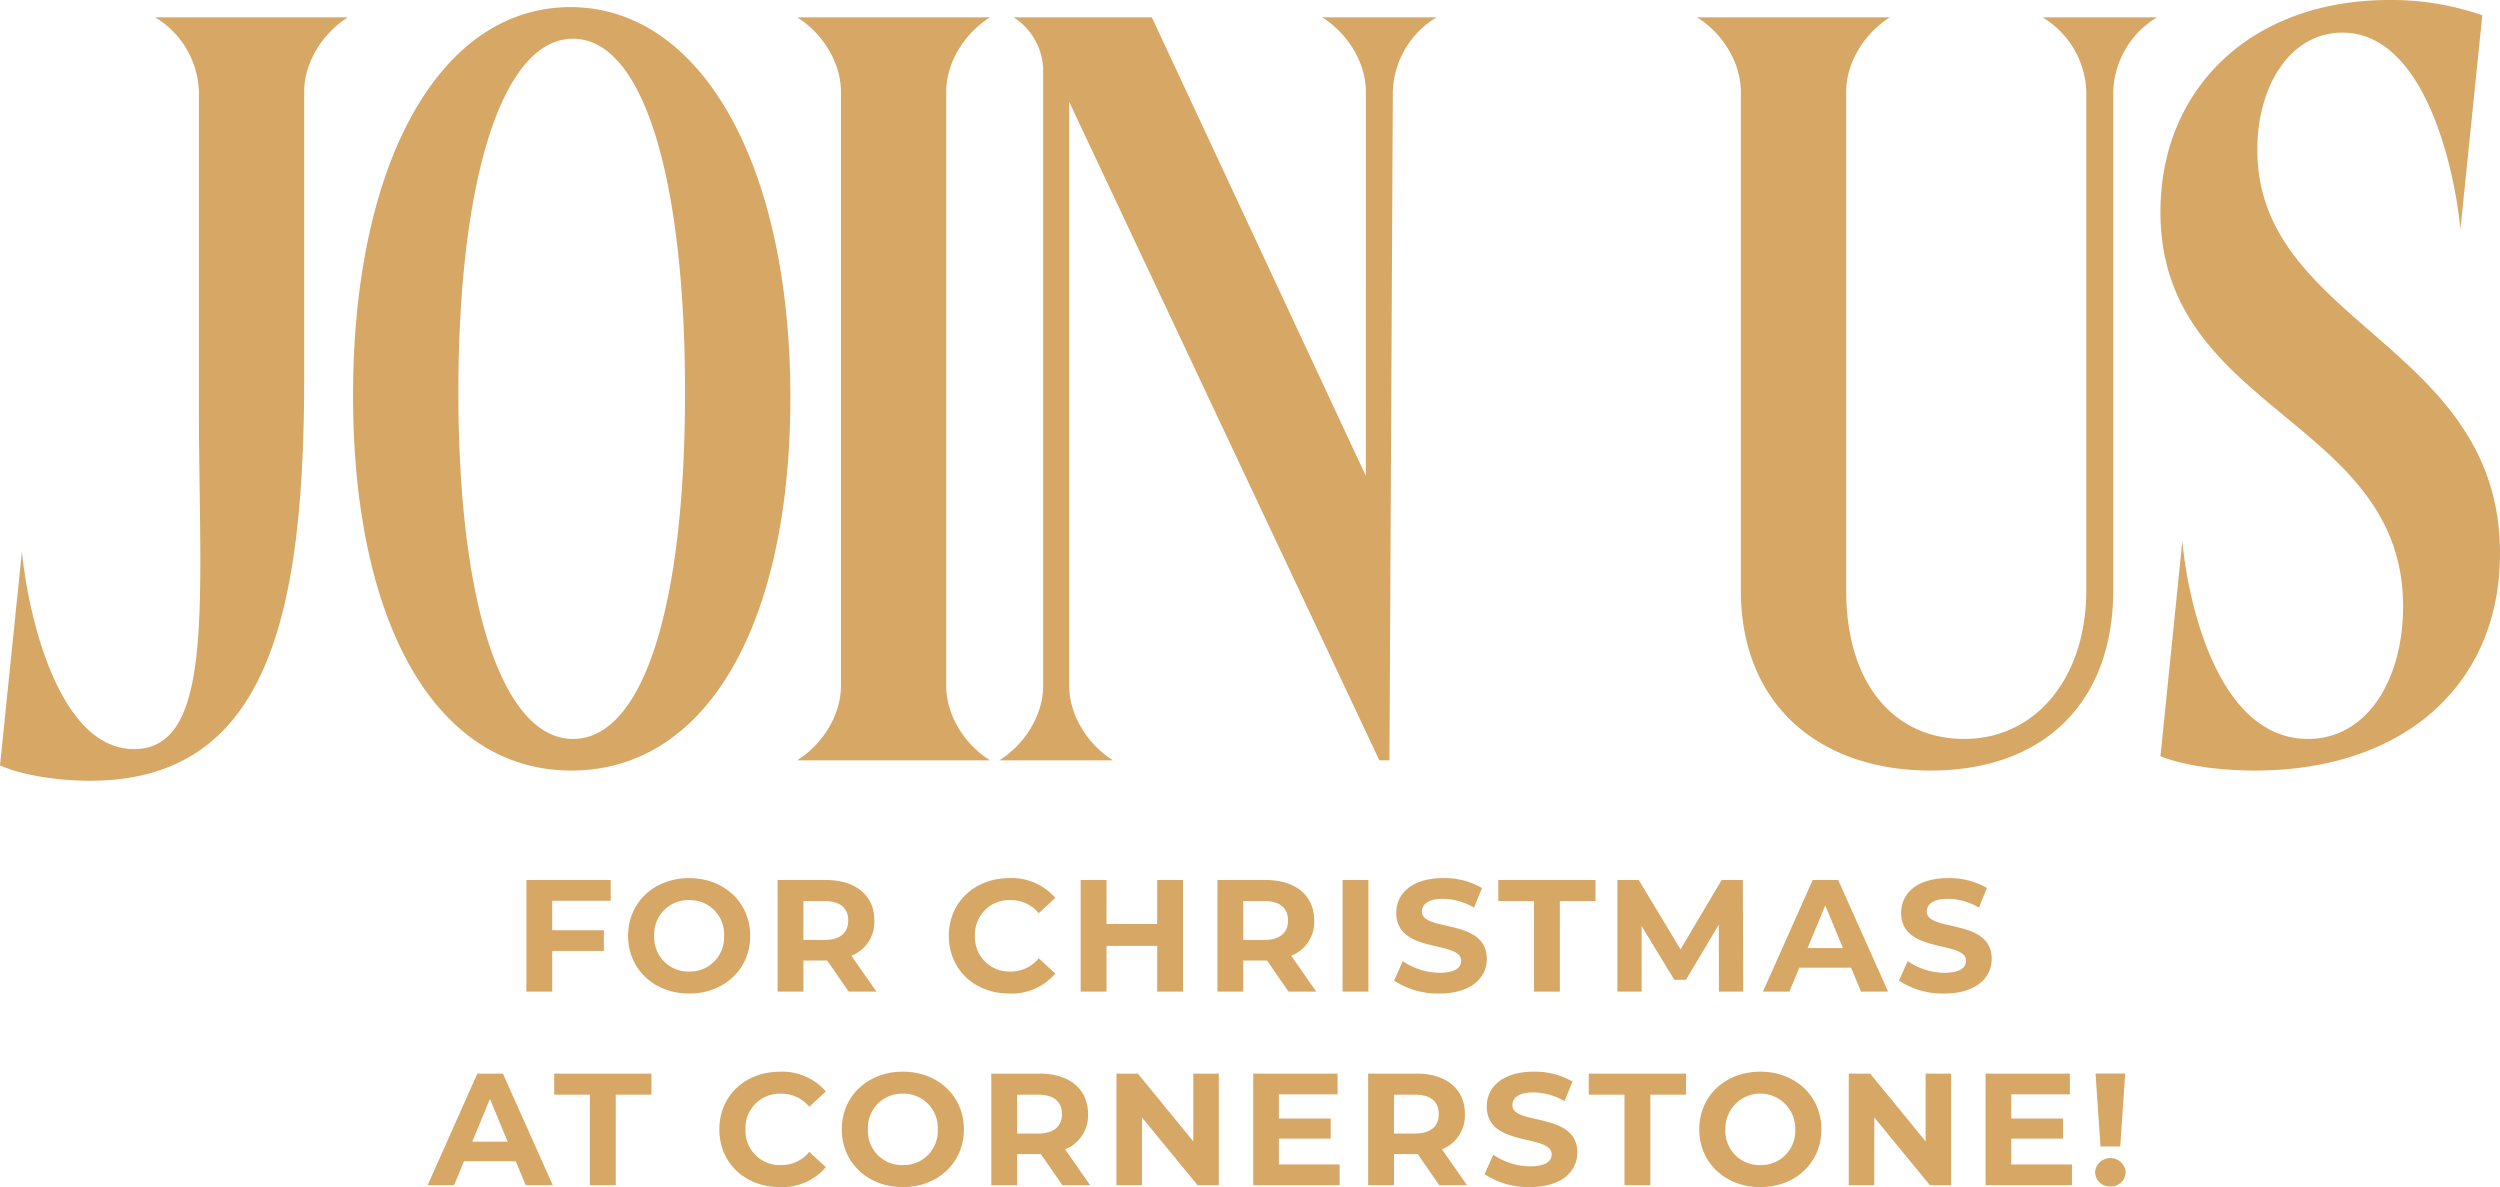
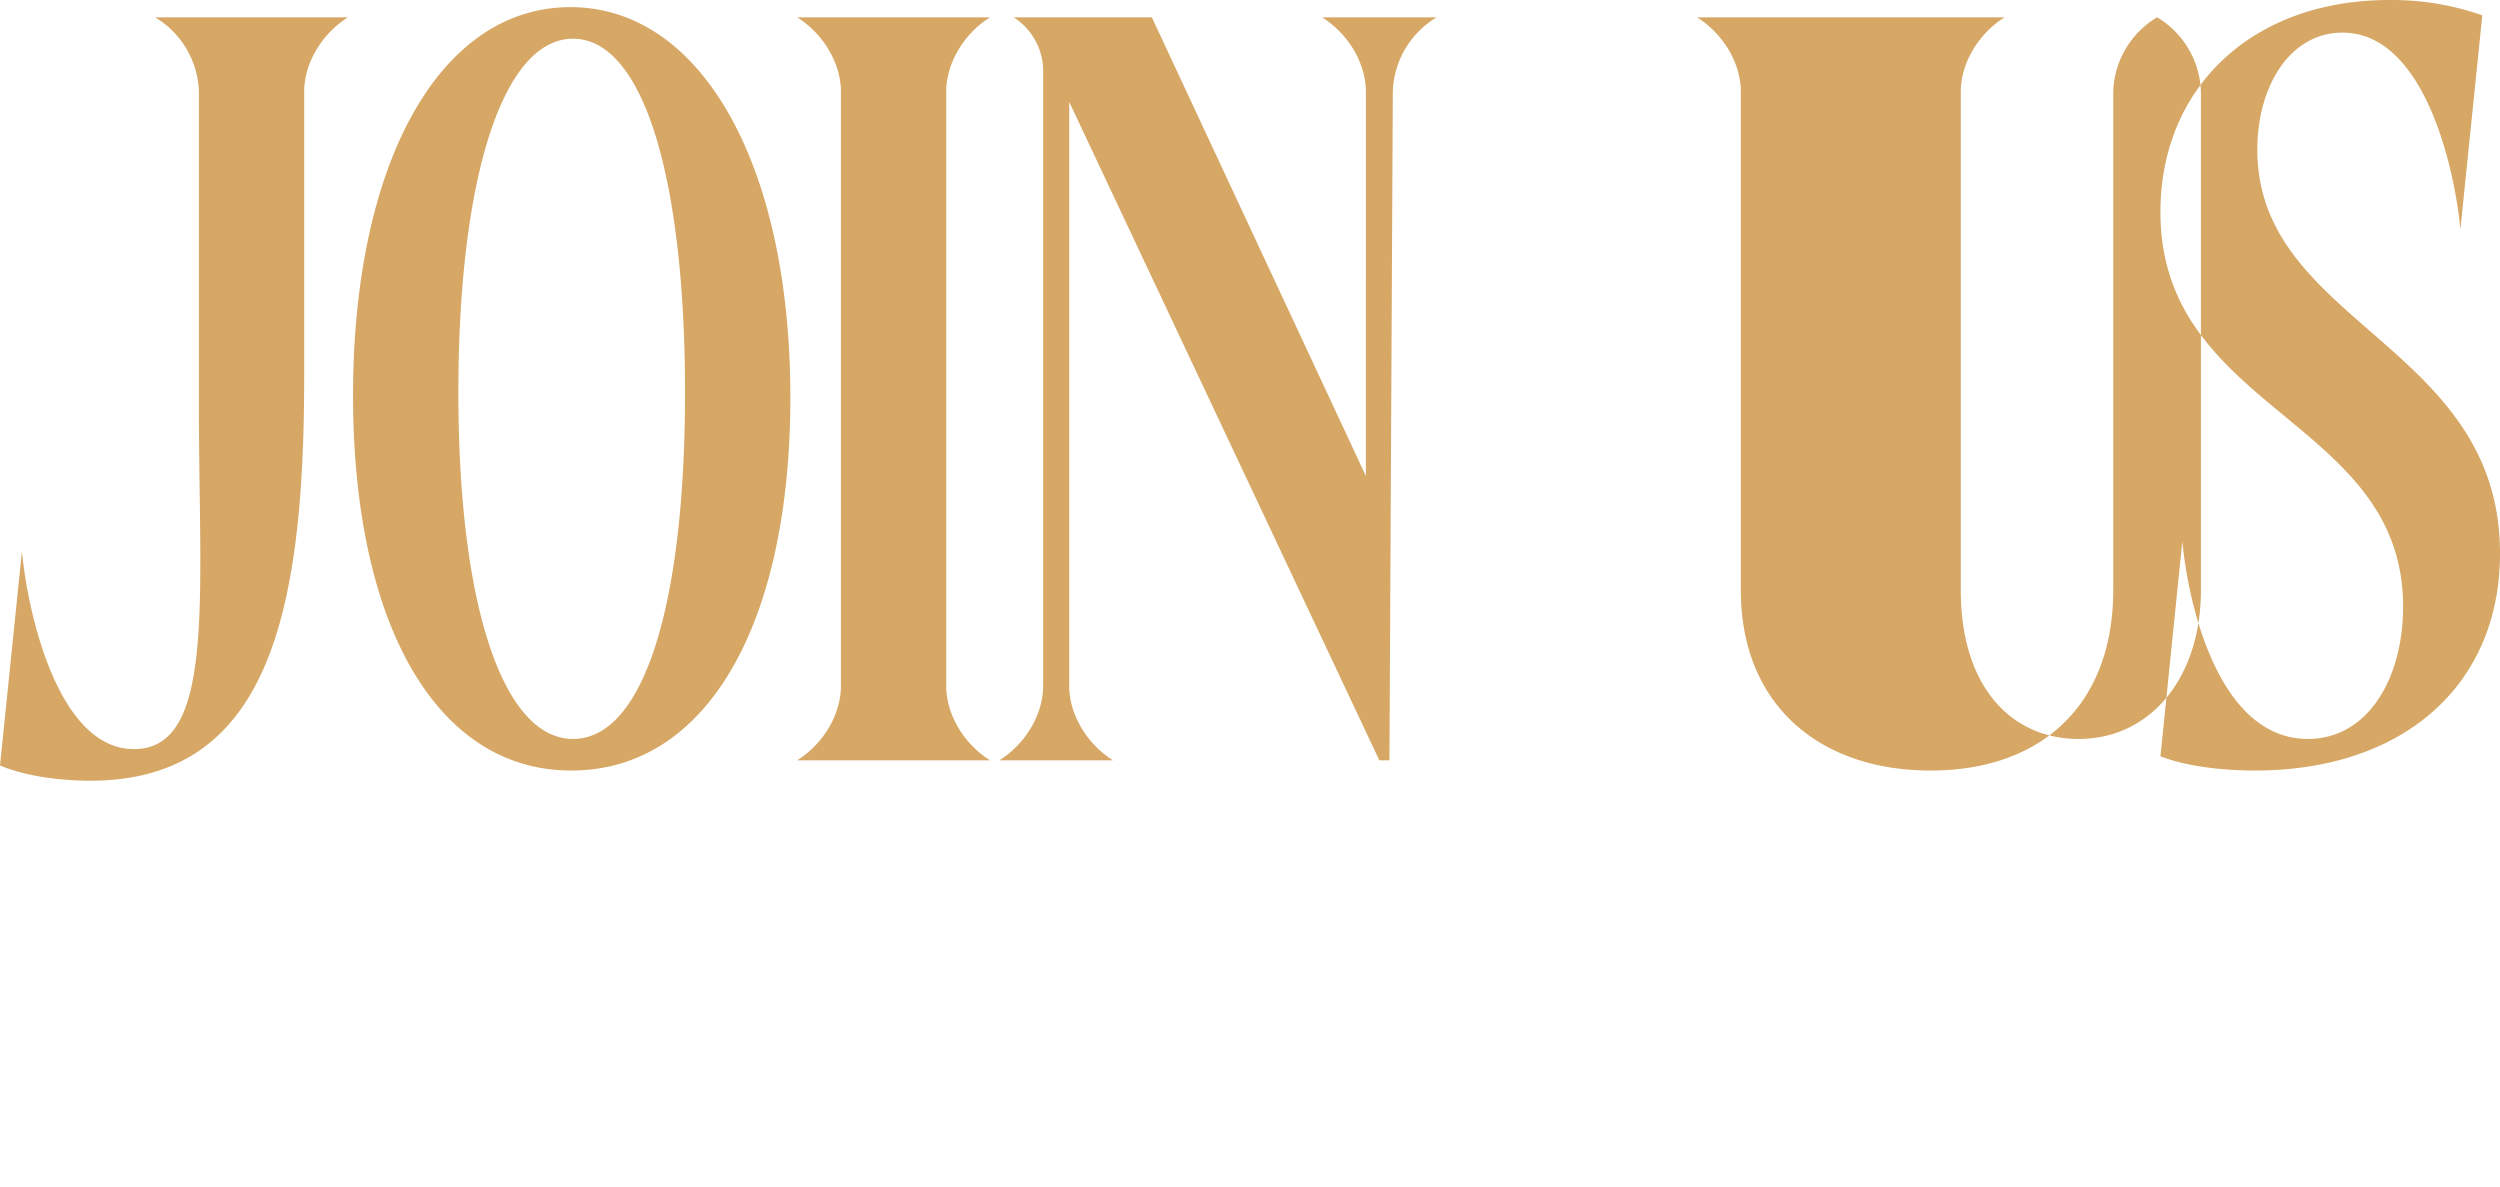
<svg xmlns="http://www.w3.org/2000/svg" width="439.116" height="208.508" viewBox="0 0 439.116 208.508">
  <g id="Group_57" data-name="Group 57" transform="translate(857.038 2328.172)">
-     <path id="Path_9650" data-name="Path 9650" d="M-117.768-15.96V-19.6H-132.58V0h4.536V-7.14h9.072v-3.64h-9.072v-5.18Zm13.776,16.3c6.16,0,10.724-4.284,10.724-10.136s-4.564-10.136-10.724-10.136c-6.188,0-10.724,4.312-10.724,10.136S-110.18.336-103.992.336Zm0-3.864A5.979,5.979,0,0,1-110.124-9.8a5.979,5.979,0,0,1,6.132-6.272A5.979,5.979,0,0,1-97.86-9.8,5.979,5.979,0,0,1-103.992-3.528ZM-71.092,0l-4.4-6.3a6.372,6.372,0,0,0,4.032-6.188c0-4.4-3.276-7.112-8.512-7.112h-8.484V0h4.536V-5.46h4.172L-75.964,0Zm-4.956-12.488c0,2.128-1.4,3.416-4.172,3.416h-3.7V-15.9h3.7C-77.448-15.9-76.048-14.644-76.048-12.488ZM-47.768.336a10.071,10.071,0,0,0,8.092-3.5l-2.912-2.688a6.246,6.246,0,0,1-4.928,2.324A6.013,6.013,0,0,1-53.788-9.8a6.013,6.013,0,0,1,6.272-6.272,6.306,6.306,0,0,1,4.928,2.3l2.912-2.688a10.119,10.119,0,0,0-8.064-3.472c-6.1,0-10.64,4.228-10.64,10.136S-53.844.336-47.768.336ZM-21.784-19.6v7.728h-8.9V-19.6h-4.536V0h4.536V-8.036h8.9V0h4.536V-19.6ZM6.16,0l-4.4-6.3A6.372,6.372,0,0,0,5.8-12.488c0-4.4-3.276-7.112-8.512-7.112H-11.2V0h4.536V-5.46h4.172L1.288,0ZM1.2-12.488c0,2.128-1.4,3.416-4.172,3.416h-3.7V-15.9h3.7C-.2-15.9,1.2-14.644,1.2-12.488ZM10.78,0h4.536V-19.6H10.78ZM27.8.336c5.6,0,8.316-2.8,8.316-6.076,0-7.2-11.4-4.7-11.4-8.316,0-1.232,1.036-2.24,3.724-2.24a11.07,11.07,0,0,1,5.432,1.54l1.4-3.444a13.148,13.148,0,0,0-6.8-1.736c-5.572,0-8.26,2.772-8.26,6.1,0,7.28,11.4,4.76,11.4,8.428,0,1.2-1.092,2.1-3.78,2.1a11.529,11.529,0,0,1-6.468-2.044l-1.54,3.416A13.97,13.97,0,0,0,27.8.336ZM44.408,0h4.536V-15.9h6.272v-3.7H38.136v3.7h6.272ZM81.144,0l-.056-19.6H77.364L70.14-7.42,62.8-19.6H59.052V0h4.256V-11.508l5.74,9.436h2.044L76.86-11.76,76.888,0Zm20.692,0h4.76L97.832-19.6h-4.48L84.616,0h4.648L91-4.2h9.1Zm-9.38-7.644,3.108-7.5,3.108,7.5ZM116.48.336c5.6,0,8.316-2.8,8.316-6.076,0-7.2-11.4-4.7-11.4-8.316,0-1.232,1.036-2.24,3.724-2.24a11.07,11.07,0,0,1,5.432,1.54l1.4-3.444a13.148,13.148,0,0,0-6.8-1.736c-5.572,0-8.26,2.772-8.26,6.1,0,7.28,11.4,4.76,11.4,8.428,0,1.2-1.092,2.1-3.78,2.1a11.529,11.529,0,0,1-6.468-2.044L108.5-1.932A13.97,13.97,0,0,0,116.48.336ZM-132.706,34h4.76l-8.764-19.6h-4.48L-149.926,34h4.648l1.736-4.2h9.1Zm-9.38-7.644,3.108-7.5,3.108,7.5ZM-121.422,34h4.536V18.1h6.272V14.4h-17.08v3.7h6.272Zm33.348.336a10.071,10.071,0,0,0,8.092-3.5l-2.912-2.688a6.246,6.246,0,0,1-4.928,2.324A6.013,6.013,0,0,1-94.094,24.2a6.013,6.013,0,0,1,6.272-6.272,6.306,6.306,0,0,1,4.928,2.3l2.912-2.688a10.119,10.119,0,0,0-8.064-3.472c-6.1,0-10.64,4.228-10.64,10.136S-94.15,34.336-88.074,34.336Zm21.616,0c6.16,0,10.724-4.284,10.724-10.136S-60.3,14.064-66.458,14.064c-6.188,0-10.724,4.312-10.724,10.136S-72.646,34.336-66.458,34.336Zm0-3.864A5.979,5.979,0,0,1-72.59,24.2a5.979,5.979,0,0,1,6.132-6.272A5.979,5.979,0,0,1-60.326,24.2,5.979,5.979,0,0,1-66.458,30.472ZM-33.558,34l-4.4-6.3a6.372,6.372,0,0,0,4.032-6.188c0-4.4-3.276-7.112-8.512-7.112h-8.484V34h4.536V28.54h4.172L-38.43,34Zm-4.956-12.488c0,2.128-1.4,3.416-4.172,3.416h-3.7V18.1h3.7C-39.914,18.1-38.514,19.356-38.514,21.512ZM-15.442,14.4V26.3l-9.744-11.9h-3.752V34h4.48V22.1L-14.686,34h3.724V14.4ZM-.406,30.36V25.824h9.1V22.3h-9.1V18.04H9.9V14.4H-4.914V34H10.262V30.36ZM32.634,34l-4.4-6.3a6.372,6.372,0,0,0,4.032-6.188c0-4.4-3.276-7.112-8.512-7.112H15.274V34H19.81V28.54h4.172L27.762,34ZM27.678,21.512c0,2.128-1.4,3.416-4.172,3.416h-3.7V18.1h3.7C26.278,18.1,27.678,19.356,27.678,21.512ZM43.694,34.336c5.6,0,8.316-2.8,8.316-6.076,0-7.2-11.4-4.7-11.4-8.316,0-1.232,1.036-2.24,3.724-2.24a11.07,11.07,0,0,1,5.432,1.54l1.4-3.444a13.148,13.148,0,0,0-6.8-1.736c-5.572,0-8.26,2.772-8.26,6.1,0,7.28,11.4,4.76,11.4,8.428,0,1.2-1.092,2.1-3.78,2.1a11.529,11.529,0,0,1-6.468-2.044l-1.54,3.416A13.97,13.97,0,0,0,43.694,34.336ZM60.3,34h4.536V18.1h6.272V14.4H54.026v3.7H60.3Zm23.856.336c6.16,0,10.724-4.284,10.724-10.136S90.314,14.064,84.154,14.064c-6.188,0-10.724,4.312-10.724,10.136S77.966,34.336,84.154,34.336Zm0-3.864A5.979,5.979,0,0,1,78.022,24.2a6.134,6.134,0,1,1,12.264,0A5.979,5.979,0,0,1,84.154,30.472ZM113.19,14.4V26.3l-9.744-11.9H99.694V34h4.48V22.1L113.946,34h3.724V14.4Zm15.036,15.96V25.824h9.1V22.3h-9.1V18.04h10.3V14.4H123.718V34h15.176V30.36Zm15.68-3.164h3.472l.868-12.8h-5.208Zm1.736,7.028a2.574,2.574,0,0,0,2.688-2.548,2.7,2.7,0,0,0-5.376,0A2.574,2.574,0,0,0,145.642,34.224Z" transform="translate(-632 -2154)" fill="#d6a765" />
-     <path id="Path_9649" data-name="Path 9649" d="M-221.038,24.039c4.588,1.969,10.952,2.685,15.836,2.685,31.08,0,37.592-28.823,37.592-70.893V-94.3c0-5.013,3.108-10.2,7.7-13.069h-33.892a15.787,15.787,0,0,1,7.7,13.069v55.139c0,33.656,2.96,60.331-11.4,60.331-13.32,0-18.648-23.81-19.684-34.731Zm80.512-65.523c0-37.774,7.844-62.121,20.128-62.121,12.432,0,19.684,24.705,19.684,62.121,0,37.774-7.4,60.868-19.684,60.868C-132.386,19.384-140.526-3.173-140.526-41.484Zm-18.5.537c0,39.922,14.5,65.881,38.332,65.881,23.976,0,38.48-25.958,38.48-65.523,0-41-15.688-68.566-38.628-68.566C-143.93-109.155-159.026-81.585-159.026-40.947Zm111.888,64.09c-4.588-2.864-7.7-8.056-7.7-13.069V-94.3c0-5.013,3.108-10.2,7.7-13.069H-81.03c4.588,2.864,7.7,8.056,7.7,13.069V10.075c0,5.013-3.108,10.2-7.7,13.069Zm9.324-13.069c0,5.013-3.108,10.2-7.7,13.069h19.98c-4.588-2.864-7.7-8.056-7.7-13.069V-92.506L21.238,23.143h1.776L23.606-94.3a15.787,15.787,0,0,1,7.7-13.069H11.174c4.588,2.864,7.7,8.056,7.7,13.069V-26.8l-37.592-80.56H-42.994a11.228,11.228,0,0,1,5.18,8.951ZM150.146-6.753V-94.3a15.787,15.787,0,0,1,7.7-13.069H137.714a15.787,15.787,0,0,1,7.7,13.069V-6.753c0,15.4-8.88,26.137-21.46,26.137-11.988,0-20.72-9.309-20.72-26.137V-94.3c0-5.013,3.108-10.2,7.7-13.069H77.034c4.588,2.864,7.7,8.056,7.7,13.069V-6.753c0,20.23,13.912,31.687,33.3,31.687C138.01,24.934,150.146,12.939,150.146-6.753Zm60.976-63.374,3.848-37.595a48.432,48.432,0,0,0-16.28-2.685c-24.568,0-40.256,15.754-40.256,37.237,0,35.089,42.624,36.342,42.624,69.282,0,12.711-6.216,23.273-16.724,23.273-15.688,0-21.016-23.631-22.052-34.731l-3.848,37.774c4.588,1.79,10.952,2.506,16.576,2.506,26.344,0,43.068-15.217,43.068-38.132,0-36.7-42.624-40.28-42.624-70.893,0-11.458,5.92-20.588,14.948-20.588C204.758-104.679,210.086-81.048,211.122-70.128Z" transform="translate(-636 -2217.764)" fill="#d6a765" />
+     <path id="Path_9649" data-name="Path 9649" d="M-221.038,24.039c4.588,1.969,10.952,2.685,15.836,2.685,31.08,0,37.592-28.823,37.592-70.893V-94.3c0-5.013,3.108-10.2,7.7-13.069h-33.892a15.787,15.787,0,0,1,7.7,13.069v55.139c0,33.656,2.96,60.331-11.4,60.331-13.32,0-18.648-23.81-19.684-34.731Zm80.512-65.523c0-37.774,7.844-62.121,20.128-62.121,12.432,0,19.684,24.705,19.684,62.121,0,37.774-7.4,60.868-19.684,60.868C-132.386,19.384-140.526-3.173-140.526-41.484Zm-18.5.537c0,39.922,14.5,65.881,38.332,65.881,23.976,0,38.48-25.958,38.48-65.523,0-41-15.688-68.566-38.628-68.566C-143.93-109.155-159.026-81.585-159.026-40.947Zm111.888,64.09c-4.588-2.864-7.7-8.056-7.7-13.069V-94.3c0-5.013,3.108-10.2,7.7-13.069H-81.03c4.588,2.864,7.7,8.056,7.7,13.069V10.075c0,5.013-3.108,10.2-7.7,13.069Zm9.324-13.069c0,5.013-3.108,10.2-7.7,13.069h19.98c-4.588-2.864-7.7-8.056-7.7-13.069V-92.506L21.238,23.143h1.776L23.606-94.3a15.787,15.787,0,0,1,7.7-13.069H11.174c4.588,2.864,7.7,8.056,7.7,13.069V-26.8l-37.592-80.56H-42.994a11.228,11.228,0,0,1,5.18,8.951ZM150.146-6.753V-94.3a15.787,15.787,0,0,1,7.7-13.069a15.787,15.787,0,0,1,7.7,13.069V-6.753c0,15.4-8.88,26.137-21.46,26.137-11.988,0-20.72-9.309-20.72-26.137V-94.3c0-5.013,3.108-10.2,7.7-13.069H77.034c4.588,2.864,7.7,8.056,7.7,13.069V-6.753c0,20.23,13.912,31.687,33.3,31.687C138.01,24.934,150.146,12.939,150.146-6.753Zm60.976-63.374,3.848-37.595a48.432,48.432,0,0,0-16.28-2.685c-24.568,0-40.256,15.754-40.256,37.237,0,35.089,42.624,36.342,42.624,69.282,0,12.711-6.216,23.273-16.724,23.273-15.688,0-21.016-23.631-22.052-34.731l-3.848,37.774c4.588,1.79,10.952,2.506,16.576,2.506,26.344,0,43.068-15.217,43.068-38.132,0-36.7-42.624-40.28-42.624-70.893,0-11.458,5.92-20.588,14.948-20.588C204.758-104.679,210.086-81.048,211.122-70.128Z" transform="translate(-636 -2217.764)" fill="#d6a765" />
  </g>
</svg>